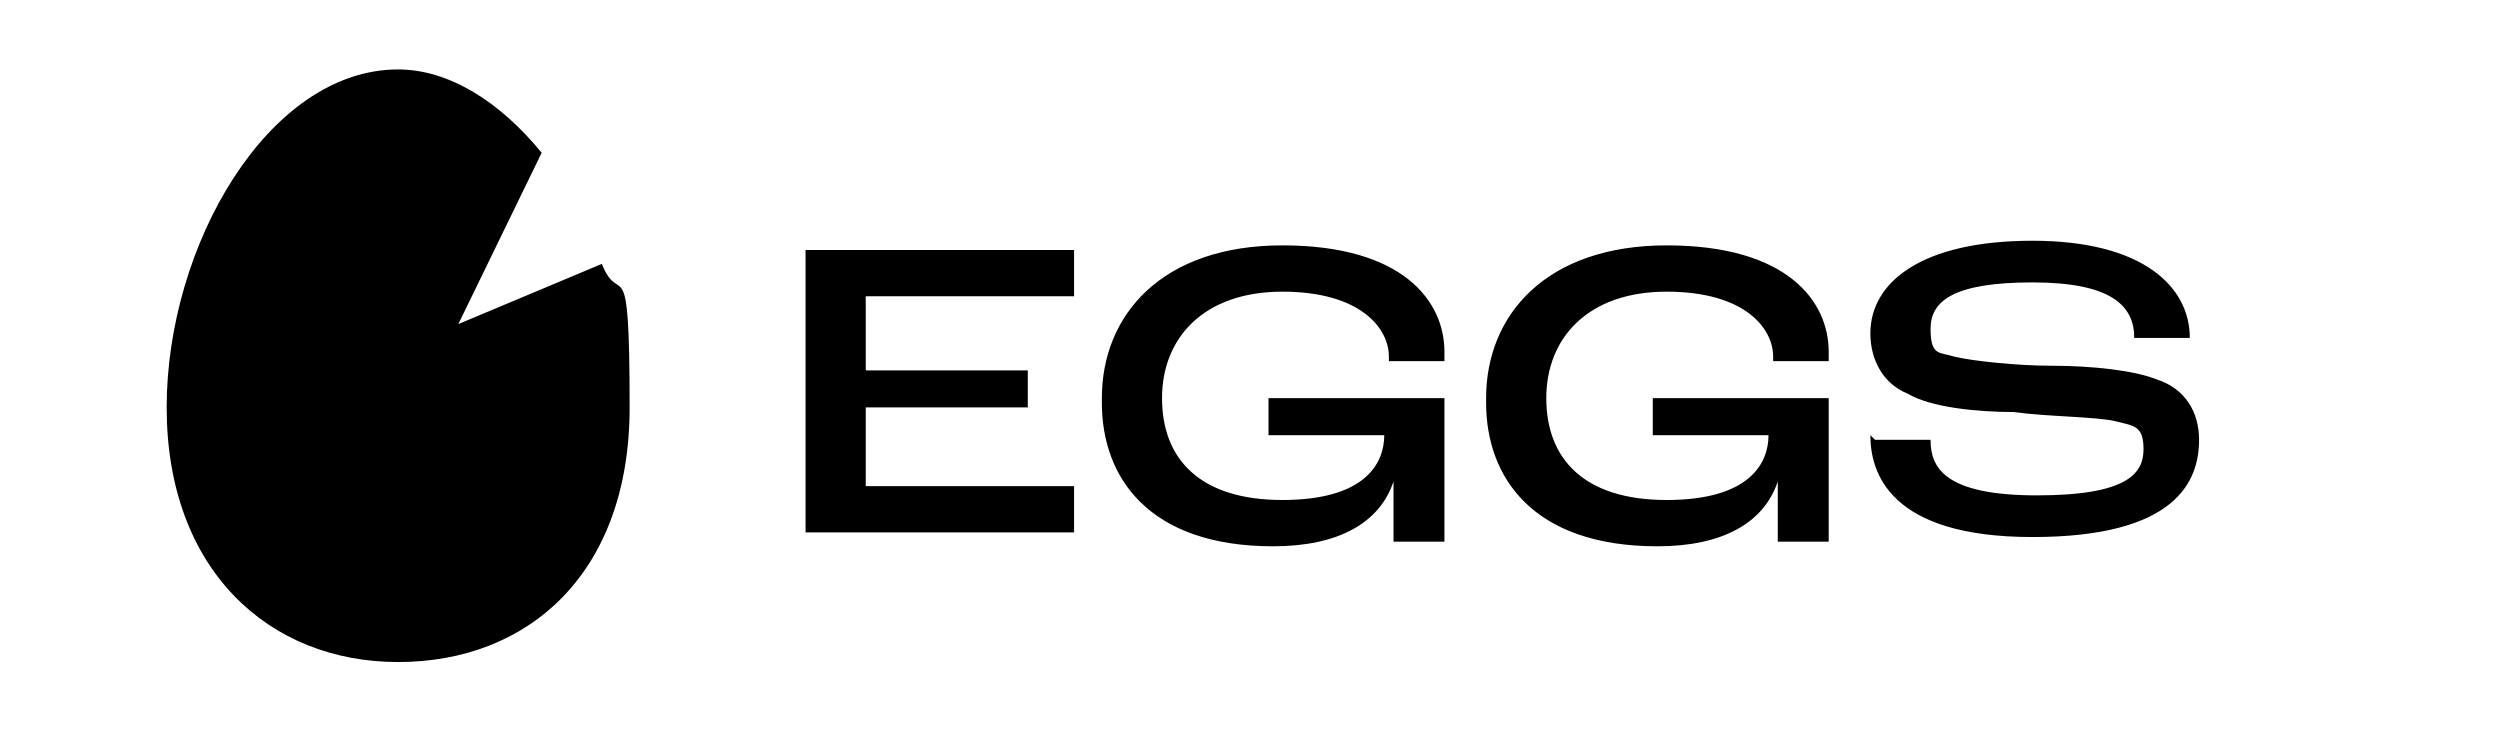
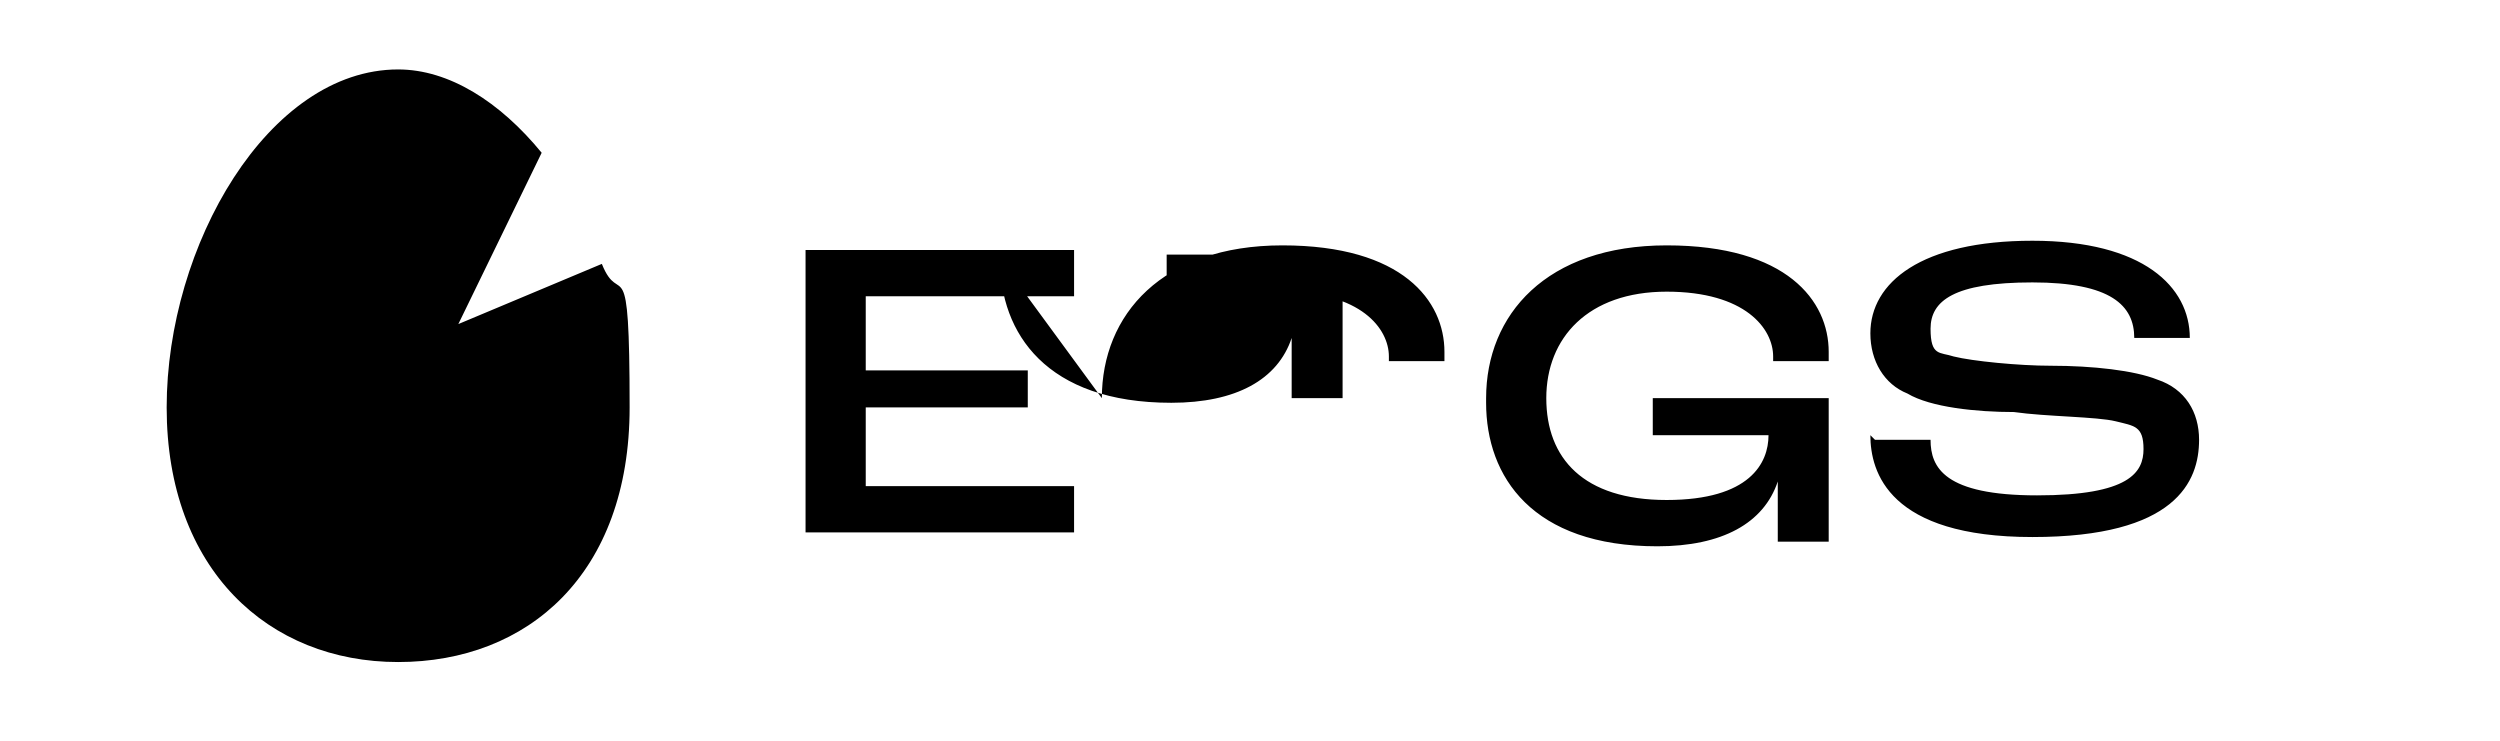
<svg xmlns="http://www.w3.org/2000/svg" width="100%" height="100%" viewBox="0 0 54 16" fill="none">
-   <path d="M17.4,5.4h5.8v1h-4.5v1.6h3.5v.8h-3.5v1.7h4.5v1h-5.8v-6.2ZM23.8,8.6c0-1.8,1.3-3.3,3.9-3.3s3.5,1.2,3.5,2.3,0,0,0,.2h-1.2c0,0,0,0,0-.1,0-.6-.6-1.4-2.3-1.4s-2.6,1-2.6,2.3.8,2.2,2.6,2.2,2.2-.8,2.2-1.4h0s-2.5,0-2.5,0v-.8h3.8v3.1h-1.1c0-.2,0-.8,0-1.3h0c-.3.9-1.2,1.4-2.6,1.4-2.7,0-3.7-1.5-3.7-3.1ZM32.1,8.6c0-1.8,1.3-3.3,3.9-3.3s3.5,1.2,3.5,2.3,0,0,0,.2h-1.2c0,0,0,0,0-.1,0-.6-.6-1.4-2.3-1.4s-2.6,1-2.6,2.3.8,2.2,2.6,2.2,2.2-.8,2.2-1.4h0s-2.5,0-2.5,0v-.8h3.8v3.1h-1.1c0-.2,0-.8,0-1.3h0c-.3.9-1.2,1.4-2.6,1.4-2.7,0-3.7-1.5-3.7-3.1ZM40.5,9.5h1.2c0,.6.3,1.2,2.3,1.2s2.3-.5,2.3-1-.2-.5-.6-.6c-.4-.1-1.5-.1-2.2-.2-.8,0-1.8-.1-2.3-.4-.5-.2-.8-.7-.8-1.3,0-1.1,1.1-2,3.5-2s3.4,1,3.4,2.1h-1.2c0-.7-.5-1.2-2.2-1.2s-2.2.4-2.2,1,.2.5.5.6c.4.1,1.4.2,2.1.2.9,0,1.8.1,2.3.3.6.2.9.7.9,1.3,0,.9-.5,2.1-3.6,2.1s-3.5-1.4-3.5-2.2ZM13,5.7l-3.1,1.3,1.8-3.7c-.9-1.1-2-1.8-3.1-1.8-2.8,0-5,3.8-5,7.3s2.2,5.5,5,5.5,5-1.9,5-5.5-.2-2.1-.6-3.1Z" fill="currentColor" />
+   <path d="M17.4,5.4h5.8v1h-4.5v1.6h3.5v.8h-3.5v1.7h4.5v1h-5.8v-6.2ZM23.8,8.6c0-1.8,1.3-3.3,3.9-3.3s3.5,1.2,3.5,2.3,0,0,0,.2h-1.2c0,0,0,0,0-.1,0-.6-.6-1.4-2.3-1.4h0s-2.5,0-2.5,0v-.8h3.8v3.1h-1.1c0-.2,0-.8,0-1.3h0c-.3.9-1.2,1.4-2.6,1.4-2.7,0-3.7-1.5-3.7-3.1ZM32.1,8.6c0-1.8,1.3-3.3,3.9-3.3s3.5,1.2,3.5,2.3,0,0,0,.2h-1.2c0,0,0,0,0-.1,0-.6-.6-1.4-2.3-1.4s-2.6,1-2.6,2.3.8,2.2,2.6,2.2,2.2-.8,2.2-1.4h0s-2.5,0-2.5,0v-.8h3.8v3.1h-1.1c0-.2,0-.8,0-1.3h0c-.3.9-1.2,1.4-2.6,1.4-2.7,0-3.7-1.5-3.7-3.1ZM40.5,9.5h1.2c0,.6.3,1.2,2.3,1.2s2.3-.5,2.3-1-.2-.5-.6-.6c-.4-.1-1.5-.1-2.2-.2-.8,0-1.8-.1-2.3-.4-.5-.2-.8-.7-.8-1.3,0-1.1,1.1-2,3.5-2s3.4,1,3.4,2.1h-1.2c0-.7-.5-1.2-2.2-1.2s-2.2.4-2.2,1,.2.5.5.6c.4.1,1.4.2,2.1.2.9,0,1.8.1,2.3.3.6.2.9.7.9,1.3,0,.9-.5,2.1-3.6,2.1s-3.5-1.4-3.5-2.2ZM13,5.7l-3.1,1.3,1.8-3.7c-.9-1.1-2-1.8-3.1-1.8-2.8,0-5,3.8-5,7.3s2.2,5.5,5,5.5,5-1.9,5-5.5-.2-2.1-.6-3.1Z" fill="currentColor" />
</svg>